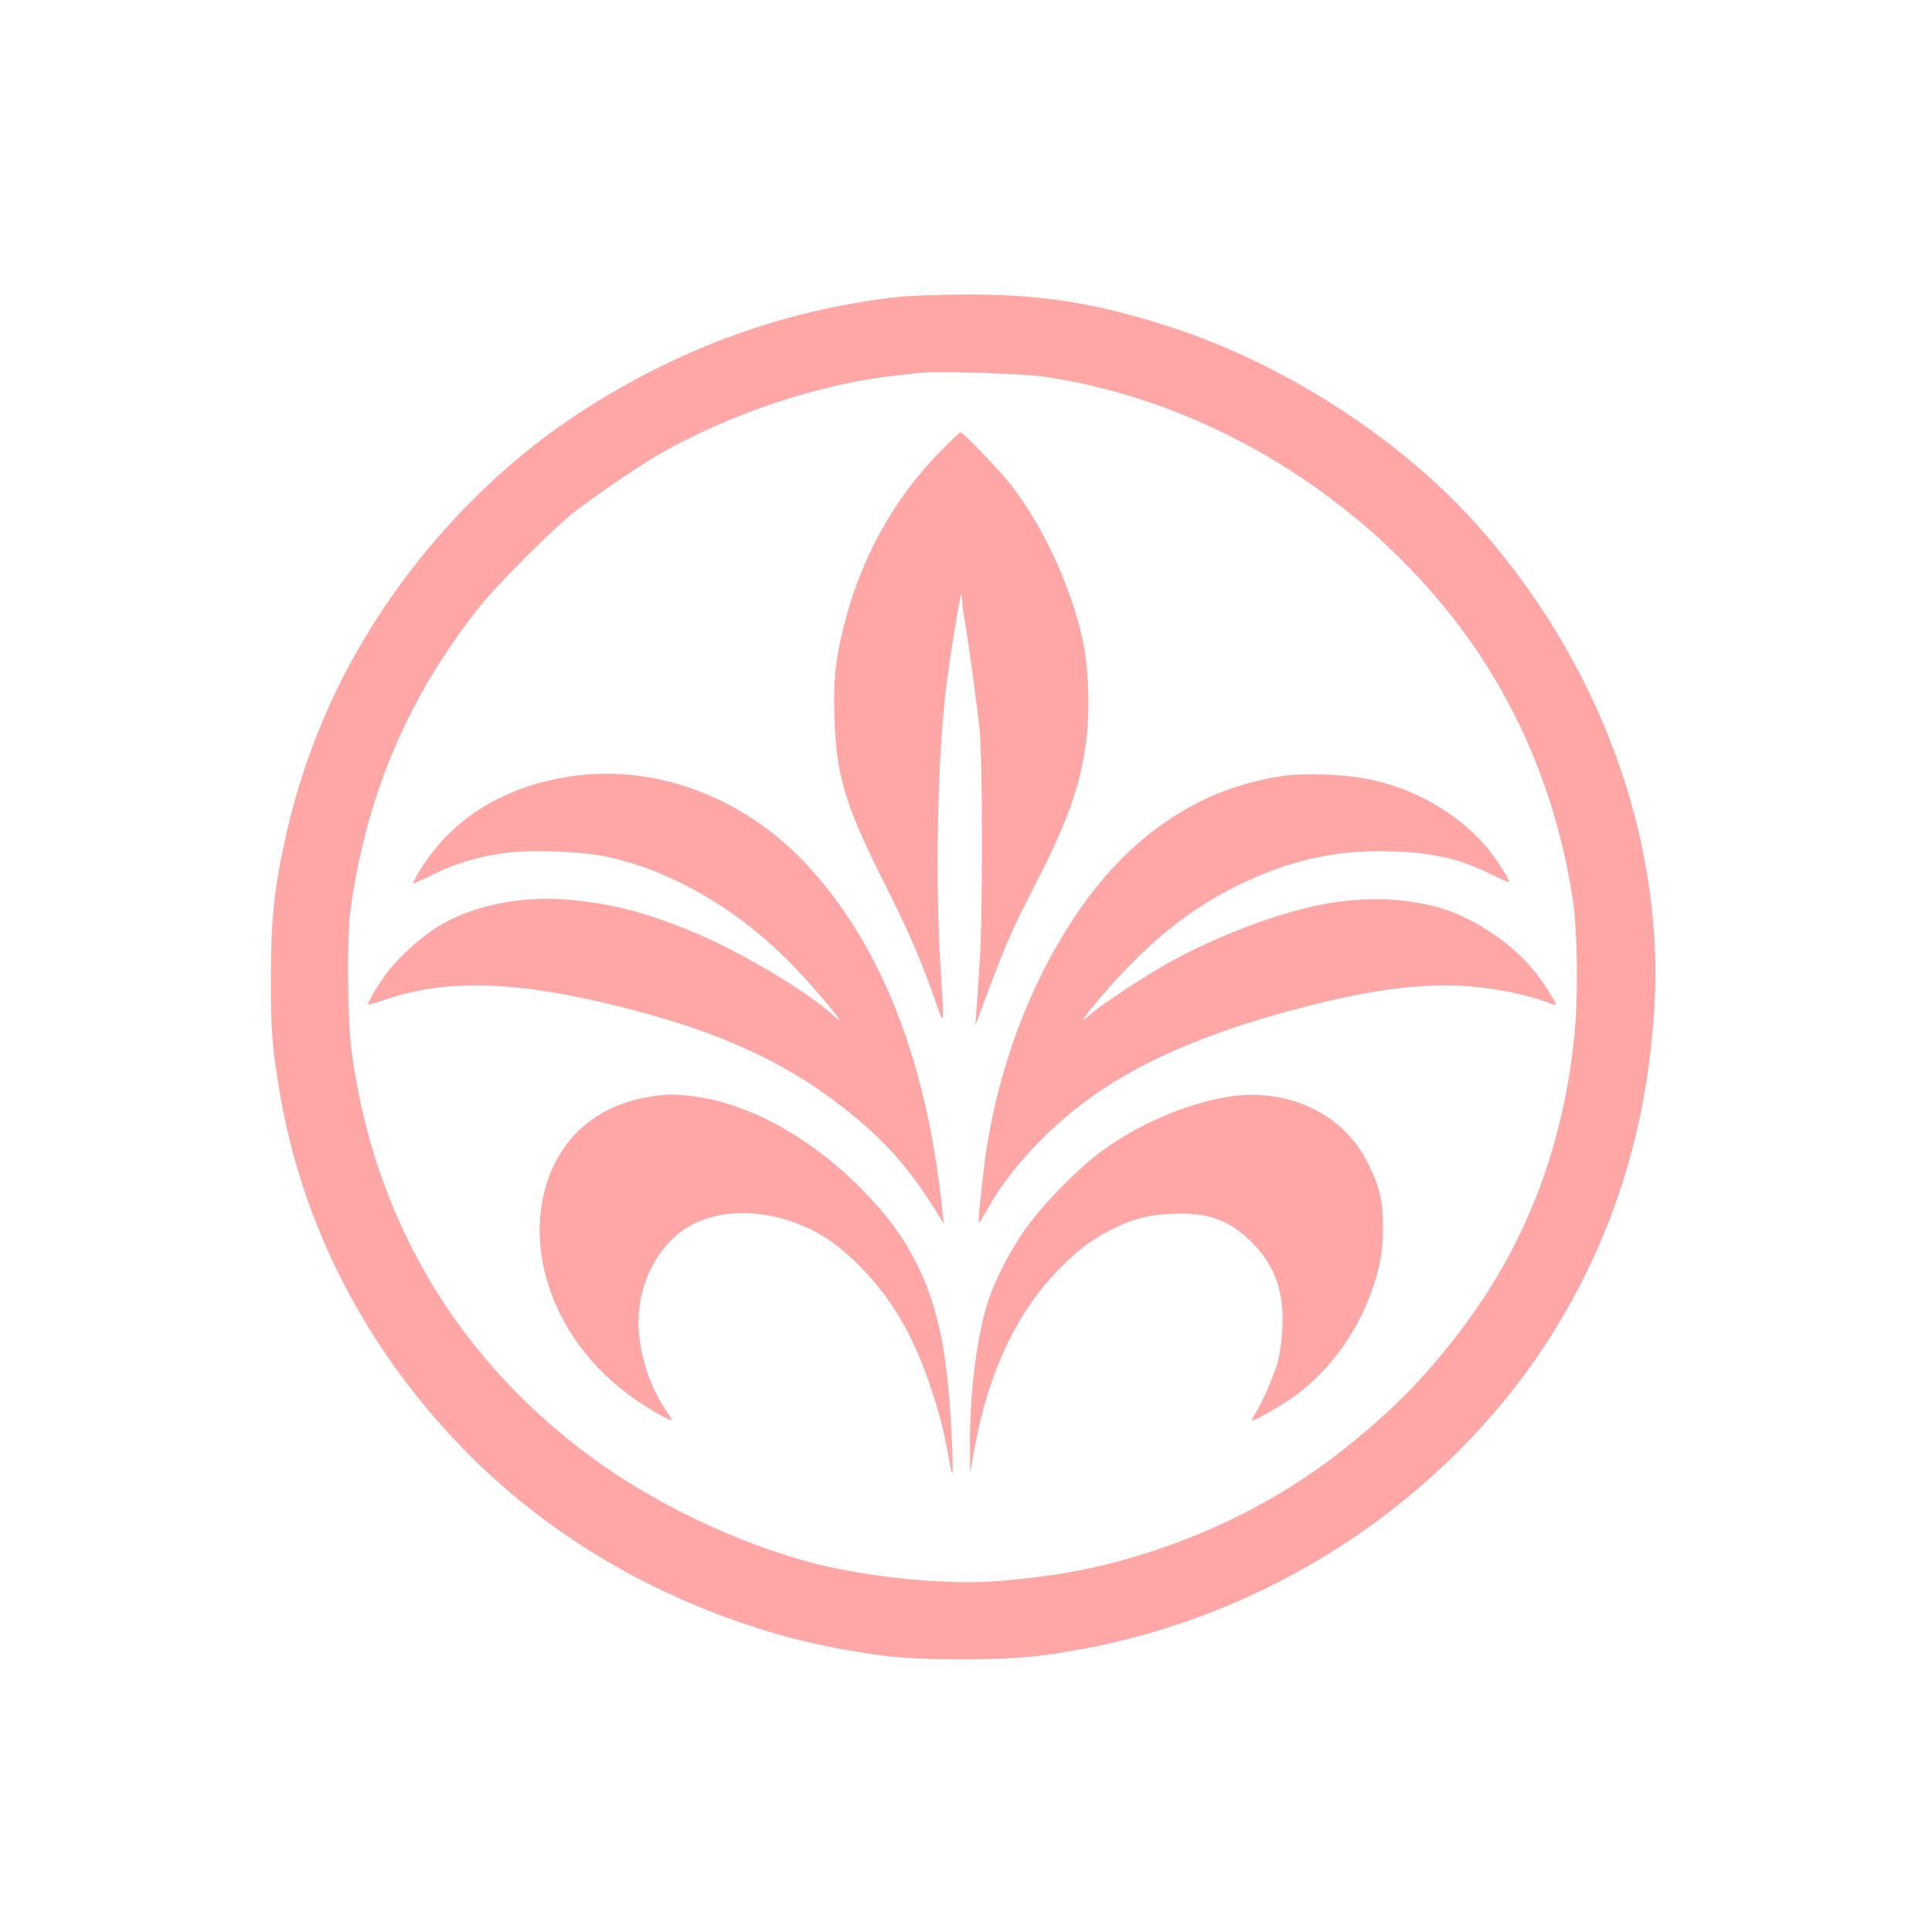
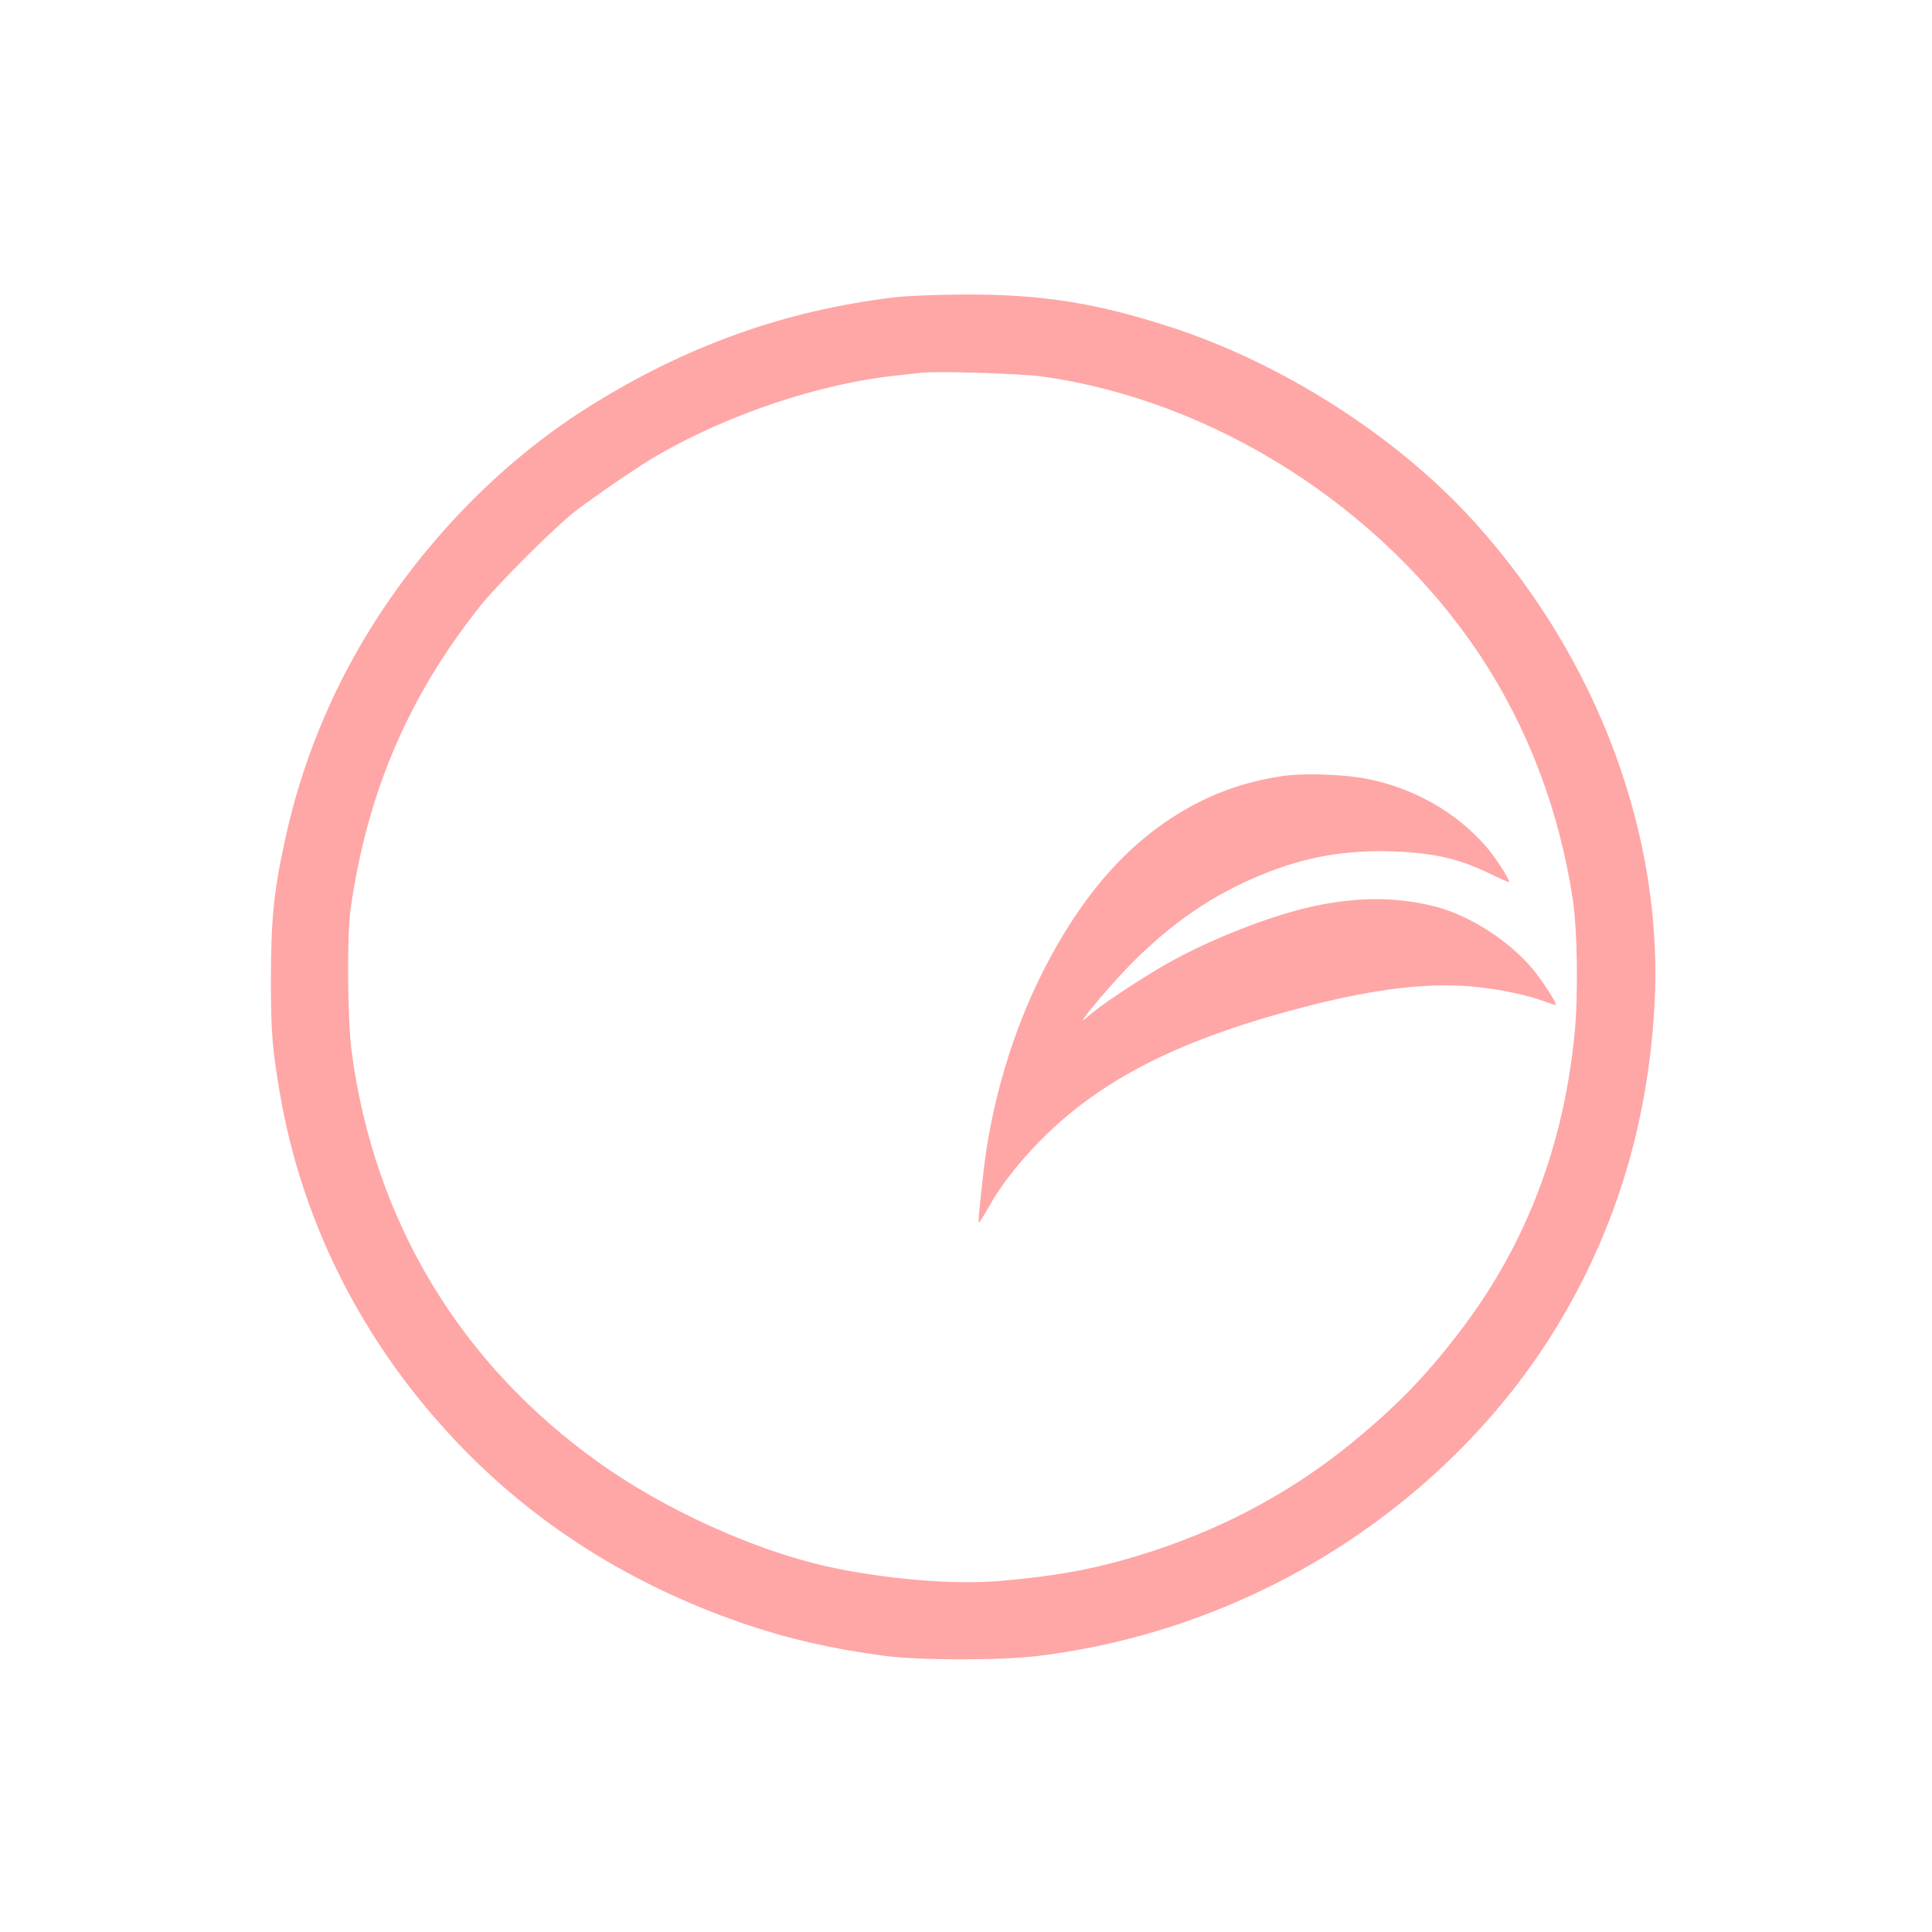
<svg xmlns="http://www.w3.org/2000/svg" version="1.0" width="1024pt" height="1024pt" viewBox="0 0 1024 1024" preserveAspectRatio="xMidYMid meet">
  <g transform="translate(0,1024) scale(0.1,-0.1)" fill="#ffa6a6" stroke="none">
    <path d="M4740 8664 c-585 -70 -1114 -261 -1627 -585 -451 -285 -855 -697 -1150 -1172 -214 -344 -368 -726 -453 -1122 -59 -269 -74 -423 -74 -740 0 -281 7 -365 50 -614 111 -637 402 -1236 845 -1736 427 -484 968 -840 1609 -1060 237 -81 462 -133 745 -171 181 -25 624 -25 817 -1 426 53 829 173 1215 362 614 300 1147 772 1498 1325 335 529 517 1108 554 1757 51 898 -298 1839 -953 2565 -408 452 -1018 843 -1616 1036 -400 129 -684 173 -1101 171 -139 -1 -294 -7 -359 -15z m780 -419 c914 -127 1803 -693 2325 -1479 251 -380 417 -813 490 -1286 26 -165 31 -519 10 -725 -58 -584 -253 -1099 -587 -1545 -181 -241 -335 -404 -573 -601 -312 -259 -665 -453 -1060 -585 -282 -93 -506 -137 -835 -164 -242 -20 -603 11 -900 76 -391 86 -872 305 -1219 554 -734 525 -1187 1278 -1307 2175 -22 166 -26 613 -6 755 87 614 303 1122 681 1600 96 122 401 426 511 511 108 83 344 244 435 296 375 217 858 379 1260 422 55 6 116 13 135 15 82 10 531 -4 640 -19z" />
-     <path d="M4984 7847 c-248 -250 -427 -577 -513 -932 -45 -183 -54 -281 -48 -482 10 -305 55 -457 259 -863 136 -270 203 -427 279 -645 45 -127 44 -135 24 190 -29 473 -16 1111 30 1481 19 157 72 485 80 492 3 3 5 -10 5 -29 0 -20 4 -60 10 -90 20 -108 69 -467 82 -599 17 -176 17 -999 0 -1240 -6 -96 -14 -209 -17 -250 l-5 -75 63 170 c96 256 129 332 238 545 187 363 250 538 284 778 24 168 16 401 -18 557 -63 284 -213 605 -385 823 -51 66 -250 272 -261 272 -3 0 -52 -46 -107 -103z" />
-     <path d="M3017 6124 c-303 -47 -548 -180 -717 -391 -49 -61 -110 -158 -110 -176 0 -2 48 20 108 49 120 60 249 97 396 115 135 16 392 6 518 -21 347 -73 702 -280 989 -576 148 -153 318 -363 217 -267 -135 126 -503 345 -758 449 -246 100 -421 145 -644 165 -264 24 -534 -35 -715 -155 -85 -57 -189 -153 -245 -225 -45 -58 -111 -169 -105 -175 2 -2 49 11 104 30 325 108 702 94 1265 -50 519 -133 873 -299 1198 -565 178 -146 298 -283 426 -483 l58 -93 -7 65 c-82 804 -331 1430 -735 1854 -334 350 -801 519 -1243 450z" />
    <path d="M6785 6125 c-198 -32 -359 -90 -522 -187 -292 -174 -529 -445 -728 -833 -170 -332 -285 -722 -325 -1100 -7 -60 -15 -140 -19 -177 -4 -38 -5 -68 -2 -68 3 0 25 36 49 78 63 115 163 243 282 363 324 325 747 537 1417 708 355 90 619 122 855 103 144 -12 299 -44 398 -81 30 -11 55 -19 56 -18 8 7 -72 131 -125 194 -127 150 -334 282 -514 328 -193 49 -384 52 -605 10 -252 -48 -625 -195 -872 -345 -146 -88 -304 -195 -351 -237 -21 -19 -39 -33 -39 -30 0 15 156 197 253 296 216 219 436 370 697 476 229 94 446 132 702 122 213 -8 348 -40 518 -124 47 -23 87 -40 88 -38 8 8 -74 134 -124 191 -156 179 -380 306 -624 355 -131 26 -350 33 -465 14z" />
-     <path d="M3427 4424 c-291 -52 -489 -245 -549 -532 -76 -368 100 -778 444 -1037 89 -68 238 -155 238 -139 0 3 -13 24 -29 47 -75 110 -123 242 -142 387 -31 245 85 495 278 598 160 85 381 83 587 -5 112 -47 197 -108 299 -210 200 -201 323 -431 428 -802 16 -58 36 -147 44 -200 9 -52 18 -97 22 -101 9 -8 -6 319 -23 480 -28 271 -78 460 -171 643 -70 138 -149 243 -282 380 -259 266 -582 449 -868 492 -118 18 -173 18 -276 -1z" />
-     <path d="M6505 4426 c-225 -37 -483 -150 -675 -294 -128 -97 -302 -275 -392 -402 -88 -123 -170 -284 -207 -407 -56 -183 -92 -480 -90 -746 l1 -142 23 126 c73 406 226 729 455 959 100 102 179 159 295 215 101 48 174 65 300 72 183 9 301 -33 420 -152 122 -121 171 -259 162 -455 -3 -58 -13 -134 -22 -170 -21 -75 -83 -221 -120 -280 -14 -22 -23 -40 -20 -40 14 0 118 58 192 106 195 129 356 339 439 569 49 138 64 219 64 348 0 139 -17 215 -76 335 -130 269 -428 411 -749 358z" />
  </g>
</svg>